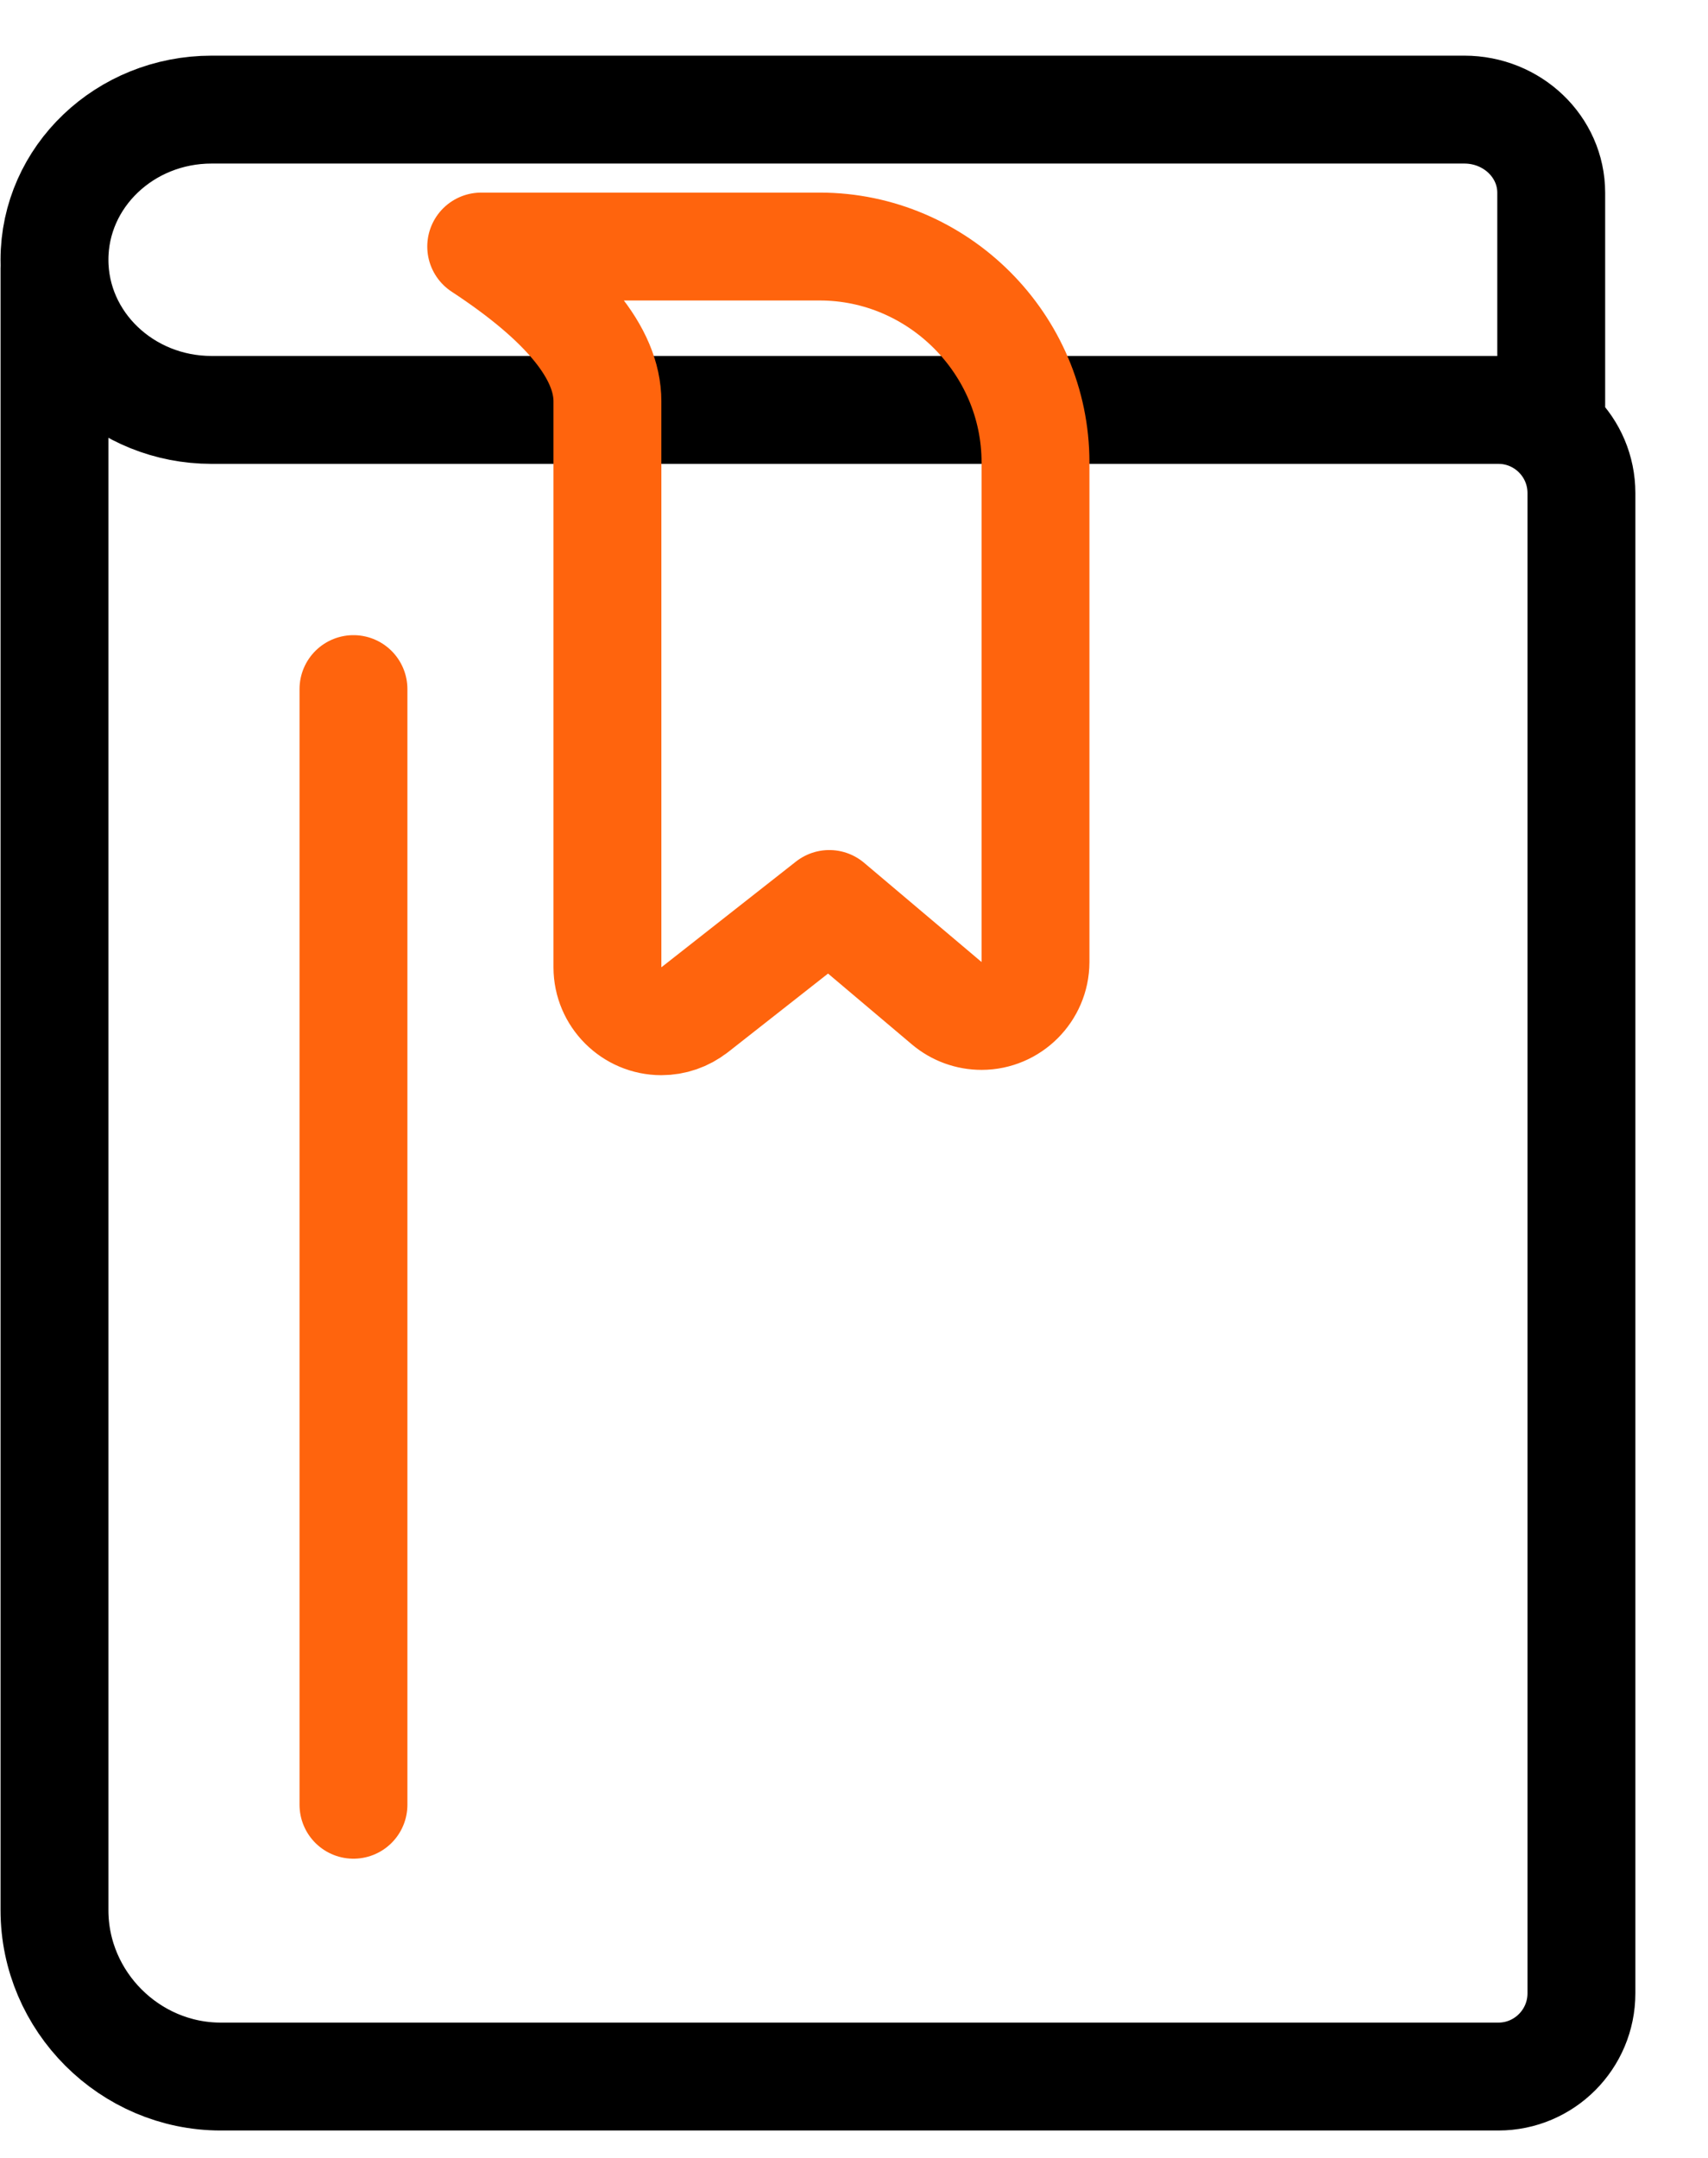
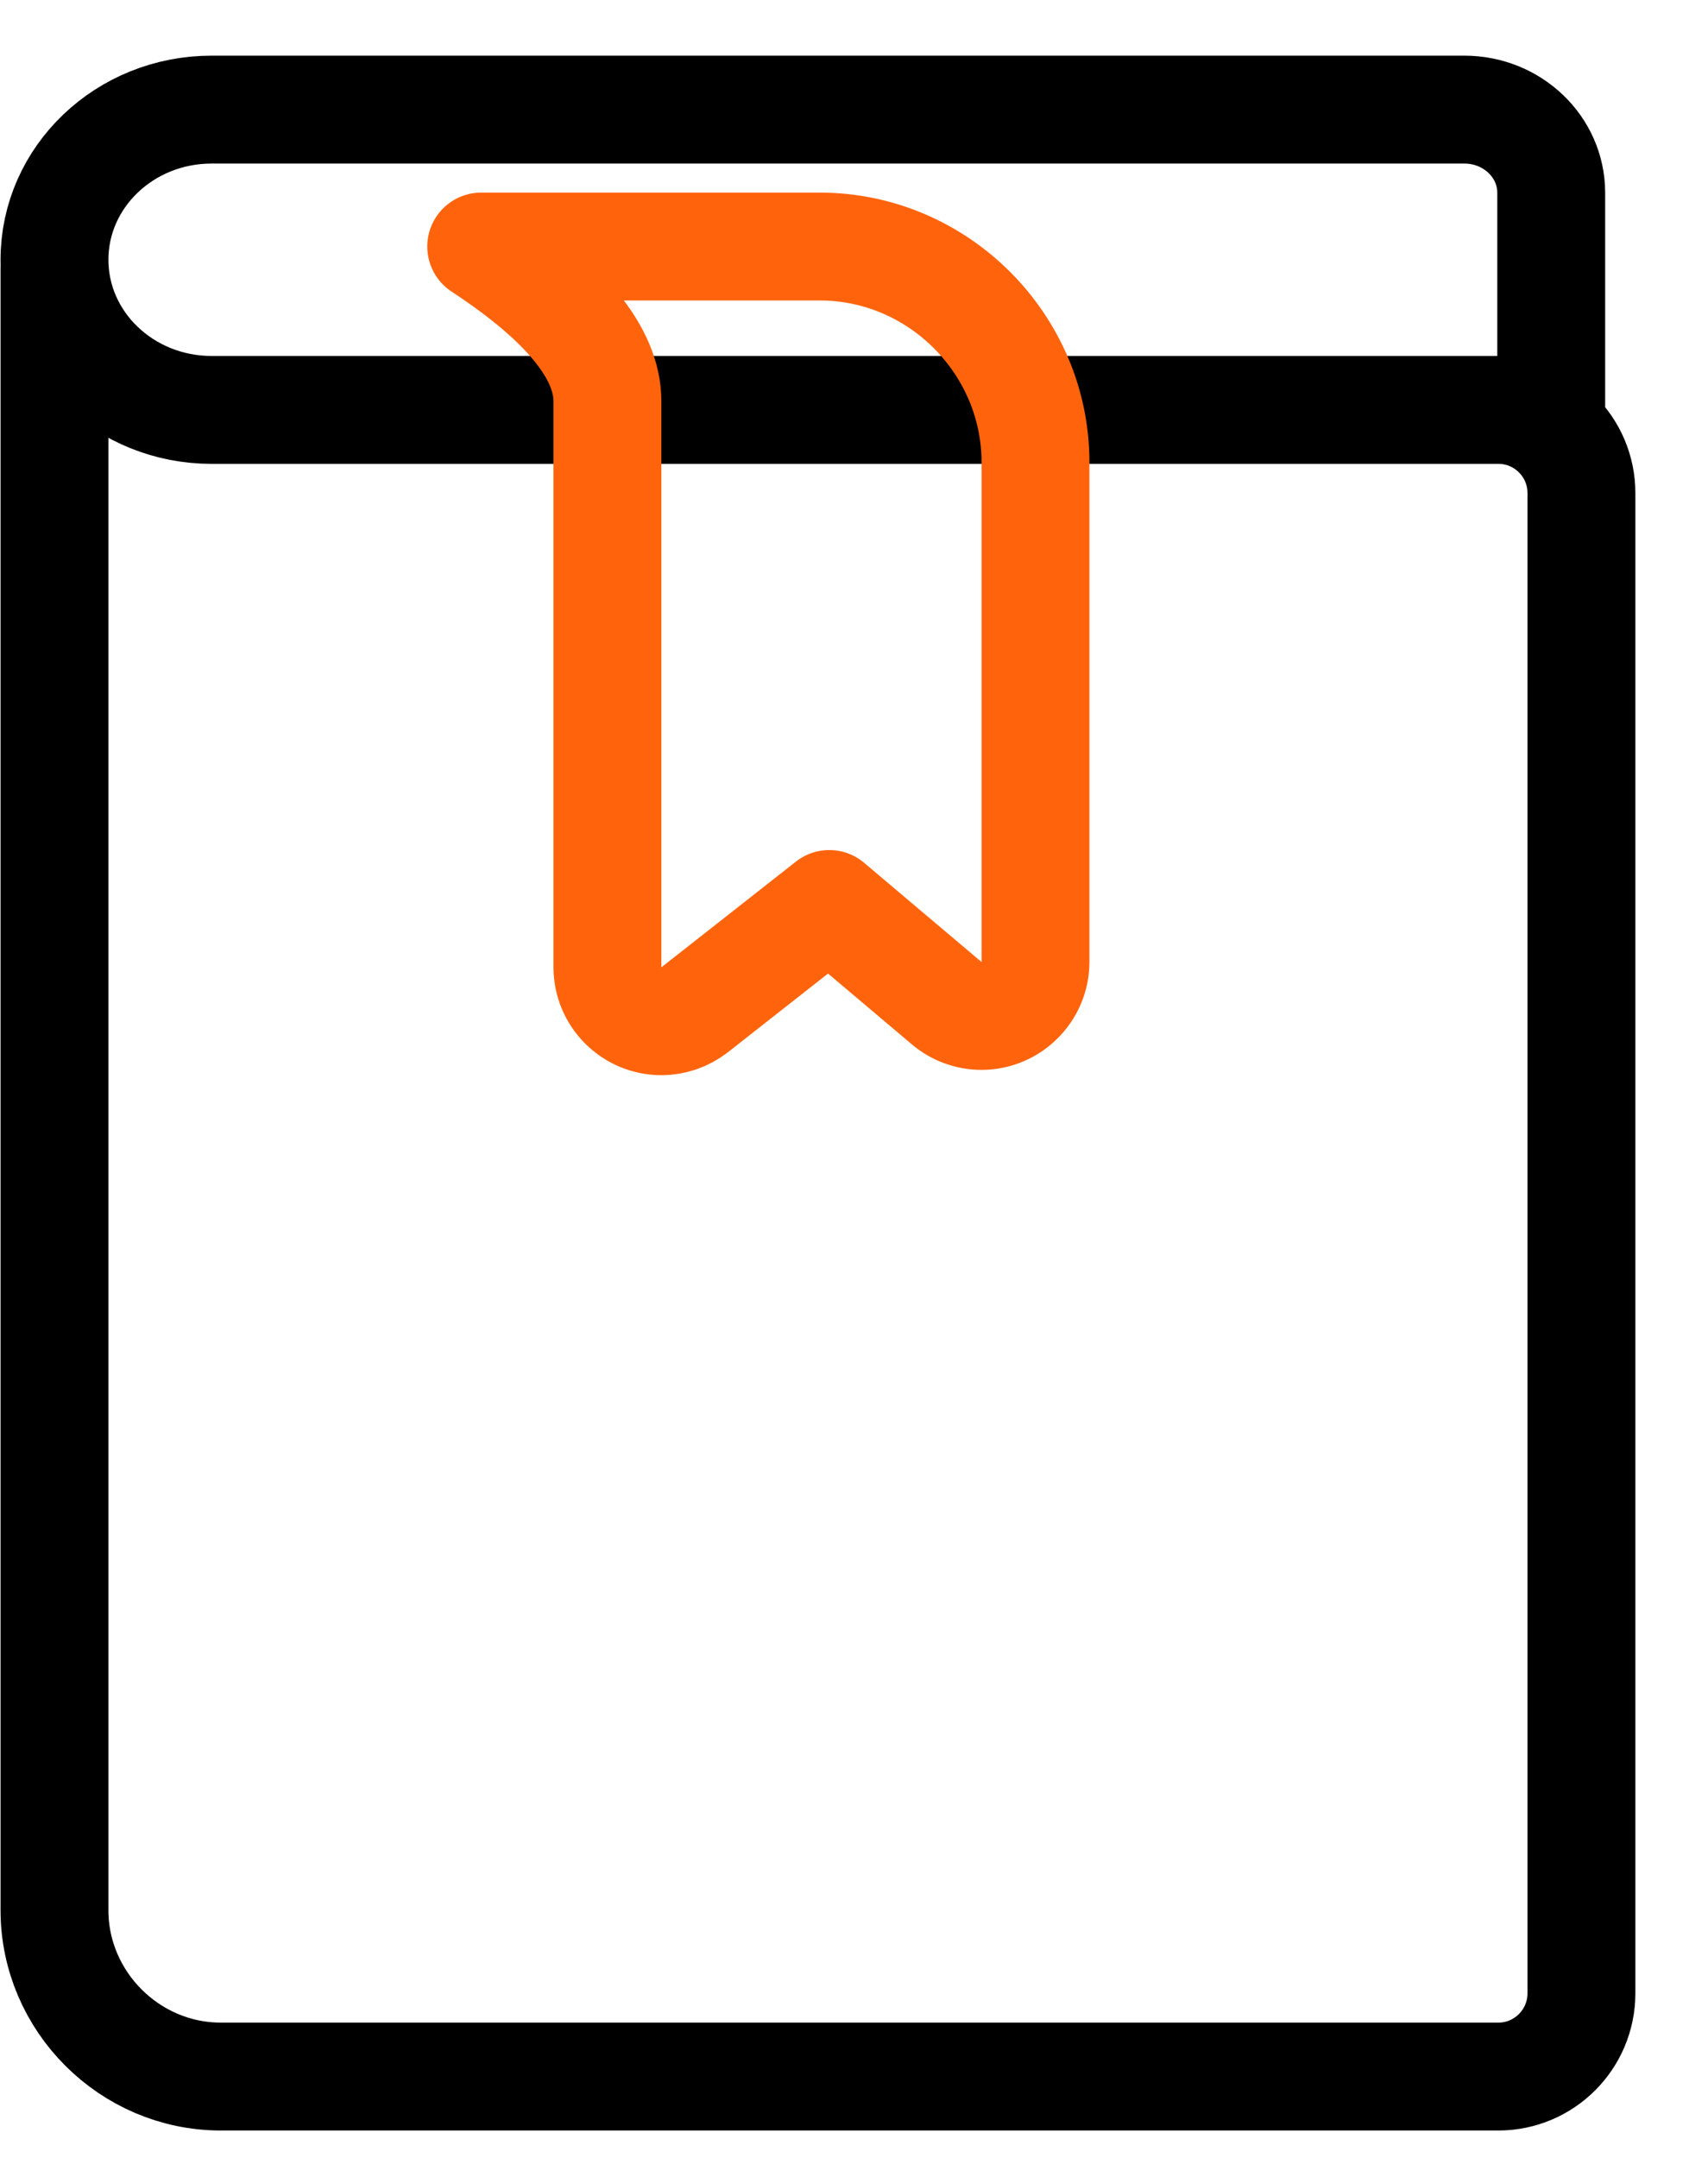
<svg xmlns="http://www.w3.org/2000/svg" width="19" height="24" viewBox="0 0 19 24" fill="none">
  <path d="M11.533 4.559H16.668C17.178 4.559 17.592 4.973 17.592 5.484V22.169C17.592 22.68 17.178 23.095 16.668 23.095H2.456C1.442 23.095 0.606 22.259 0.606 21.245V21.244V2.985M17.256 4.559V2.144C17.256 1.633 16.823 1.219 16.289 1.219H2.354C1.389 1.219 0.606 1.966 0.606 2.889C0.606 3.811 1.389 4.559 2.354 4.559H6.752H17.256Z" stroke="black" stroke-width="1.2" stroke-linecap="round" />
-   <path d="M3.932 7.664V20.072" stroke="#FF640D" stroke-width="1.2" stroke-linecap="round" />
  <path fill-rule="evenodd" clip-rule="evenodd" d="M7.728 11.23L9.225 10.054L10.532 11.158C10.64 11.249 10.777 11.299 10.919 11.299C11.248 11.299 11.518 11.029 11.519 10.7V5.142C11.519 3.826 10.435 2.742 9.119 2.742H5.353C6.289 3.356 6.757 3.93 6.757 4.463V10.758C6.757 11.088 7.027 11.358 7.357 11.358C7.491 11.358 7.622 11.313 7.727 11.23H7.728Z" stroke="#FF640D" stroke-width="1.2" stroke-linejoin="round" />
</svg>